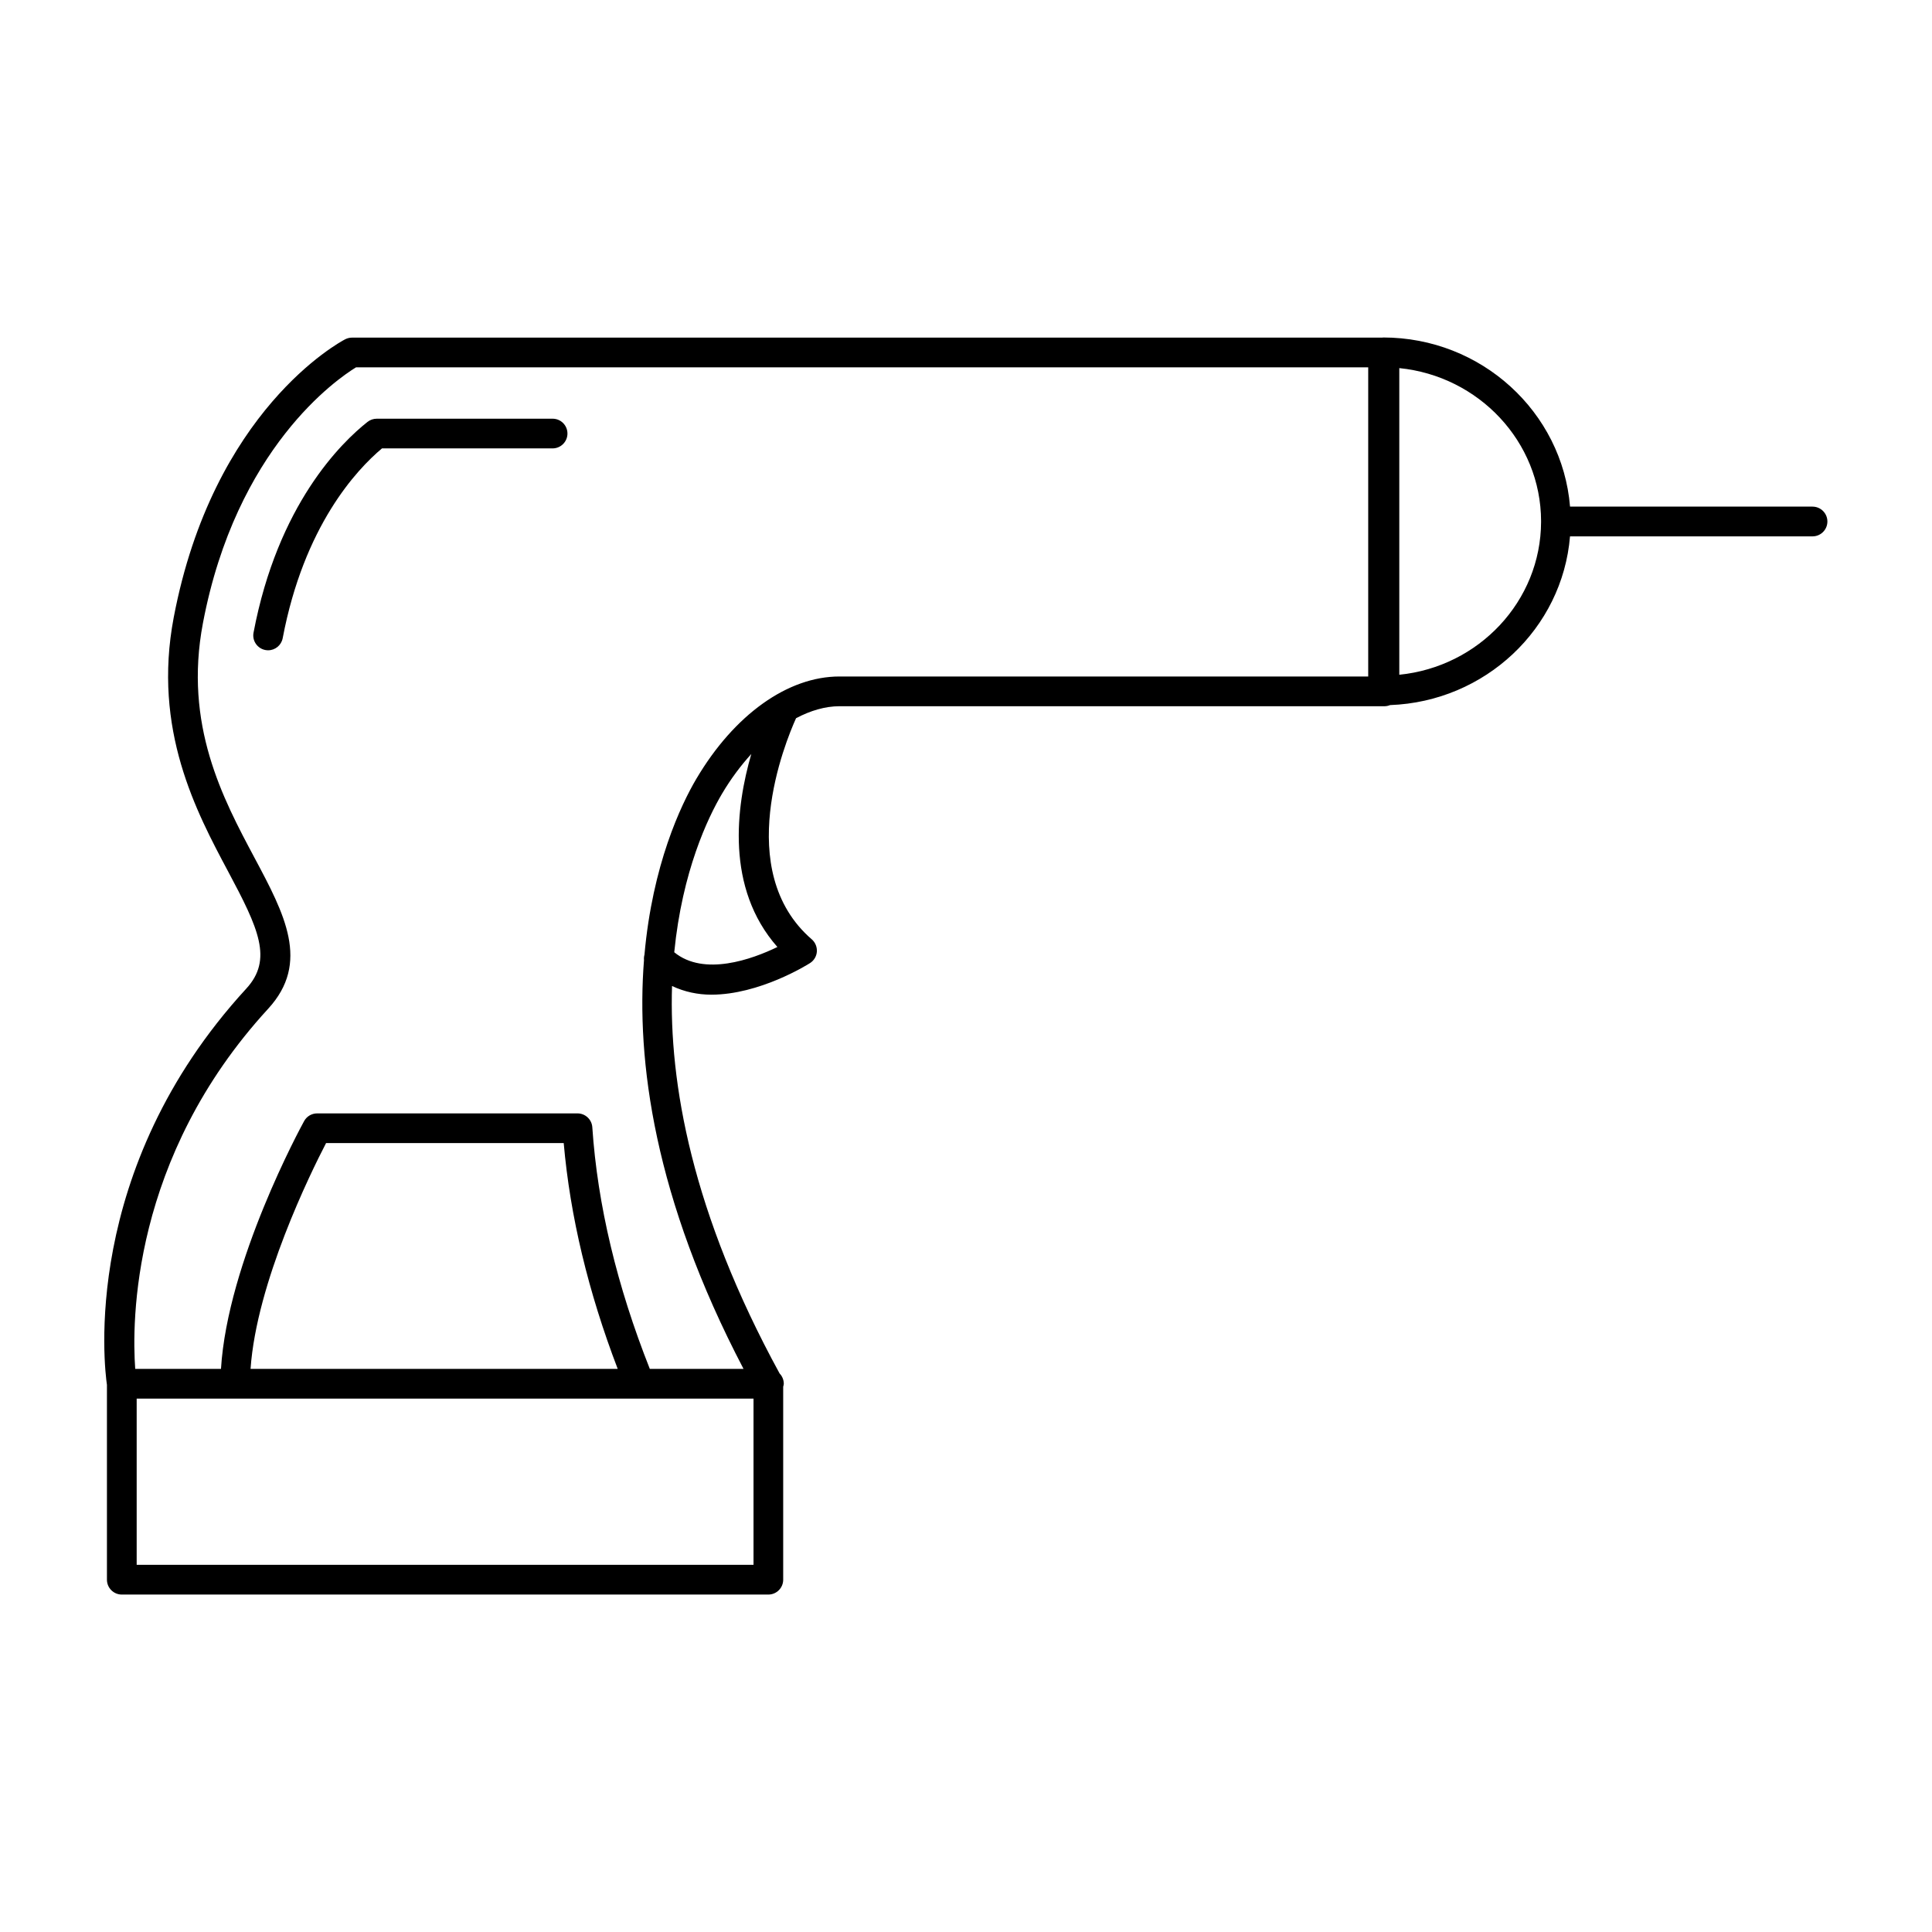
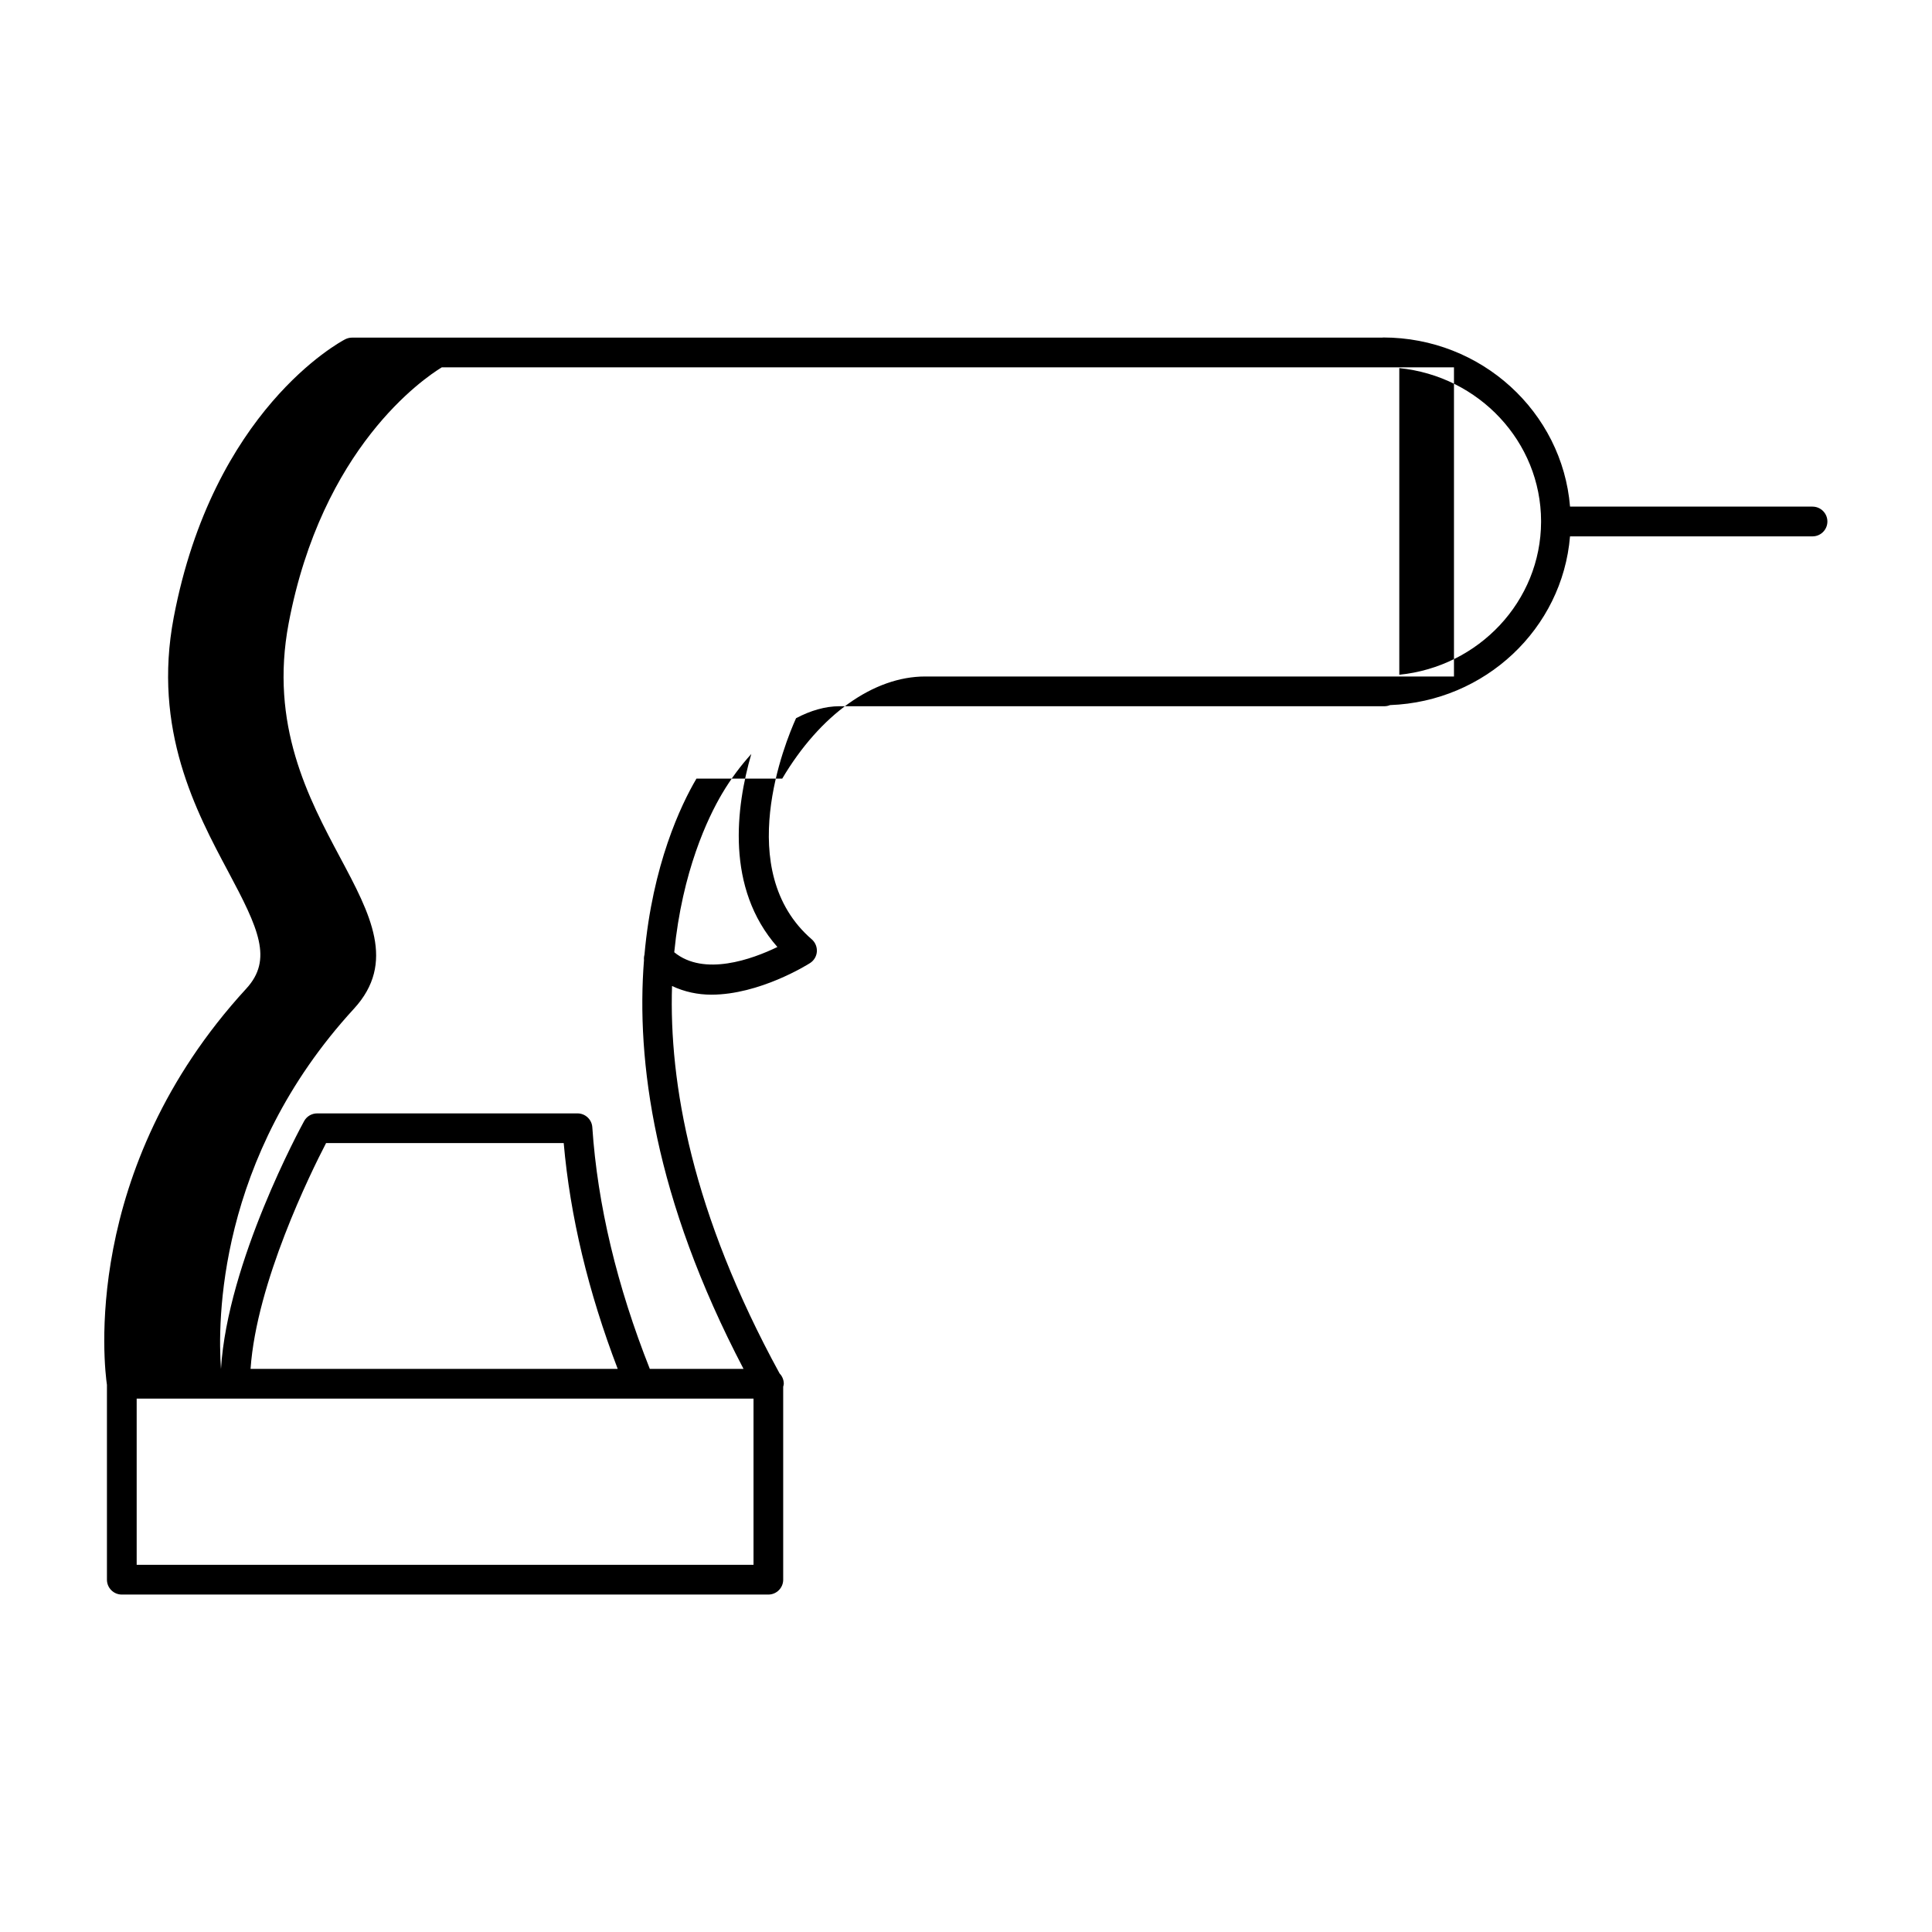
<svg xmlns="http://www.w3.org/2000/svg" fill="#000000" width="800px" height="800px" version="1.1" viewBox="144 144 512 512">
  <g>
-     <path d="m290.45 254.96h-46.609c-0.883 0-1.746 0.301-2.441 0.844-6.941 5.481-23.781 21.891-30.211 55.859-0.41 2.133 1 4.195 3.133 4.598 0.242 0.047 0.496 0.07 0.738 0.07 1.852 0 3.496-1.316 3.856-3.203 5.637-29.734 19.562-44.633 26.316-50.301h45.211c2.172 0 3.938-1.762 3.938-3.938-0.004-2.176-1.758-3.93-3.93-3.93z" />
-     <path d="m624.35 278.26h-64.273c-2.055-25.047-23.465-44.824-49.547-44.824-0.07 0-0.133 0.039-0.211 0.039h-273.04c-0.629 0-1.25 0.156-1.82 0.449-1.426 0.738-34.992 18.797-45.43 73.754-5.629 29.684 5.984 51.453 14.461 67.336 8.031 15.043 11.887 23.254 4.769 30.992-44.152 48.059-37.551 100.68-36.918 104.99v51.641c0 2.172 1.762 3.938 3.938 3.938h171.34c2.172 0 3.938-1.762 3.938-3.938v-51.152c0.055-0.25 0.156-0.496 0.156-0.762 0-1.062-0.418-2.023-1.102-2.731-23.277-42.586-29.332-76.996-28.512-102.69 3.32 1.559 6.856 2.297 10.414 2.297 12.738 0 25.379-7.879 26.145-8.367 1.055-0.668 1.73-1.793 1.82-3.031 0.086-1.234-0.418-2.457-1.355-3.273-21.02-18.176-7.016-52.277-4.156-58.598 3.84-2.023 7.738-3.172 11.492-3.172h144.43c0.527 0 1.023-0.109 1.488-0.301 25.223-0.922 45.68-20.277 47.695-44.715h64.27c2.172 0 3.938-1.762 3.938-3.938 0-2.172-1.766-3.941-3.938-3.941zm-280.66 280.43h-163.47v-44.043h163.47zm-133.29-51.918c1.574-22.867 15.926-51.973 20.012-59.844h62.977c1.691 19.348 6.496 39.43 14.312 59.844zm139.62-111.81c-6.707 3.258-19.453 7.856-27.34 1.395 2.125-21.453 8.902-35.645 12.66-42.004 2.348-3.977 4.984-7.477 7.762-10.539-4.055 14-6.875 35.516 6.918 51.148zm-21.453-44.621c-4.125 6.984-11.652 22.836-13.777 46.656-0.125 0.465-0.172 0.938-0.125 1.418-2.094 26.648 2.644 63.016 26.379 108.36h-24.836c-8.691-21.938-13.863-43.477-15.242-64.047-0.141-2.062-1.859-3.668-3.93-3.668h-68.992c-1.441 0-2.762 0.781-3.449 2.039-0.867 1.574-20.301 37.273-22.035 65.676h-22.727c-0.883-12.211-1.117-55.883 35.234-95.449 11.219-12.211 4.336-25.098-3.629-40.02-8.367-15.688-18.781-35.203-13.664-62.164 8.824-46.484 35.668-64.793 40.574-67.793h268.24v81.926h-140.12c-13.707-0.004-27.875 10.121-37.898 27.066zm186.26-27.527v-81.262c21.051 2.109 37.535 19.477 37.574 40.559 0 0.031-0.016 0.055-0.016 0.078s0.016 0.047 0.016 0.07c-0.047 21.09-16.531 38.445-37.574 40.555z" />
+     <path d="m624.35 278.26h-64.273c-2.055-25.047-23.465-44.824-49.547-44.824-0.07 0-0.133 0.039-0.211 0.039h-273.04c-0.629 0-1.25 0.156-1.82 0.449-1.426 0.738-34.992 18.797-45.43 73.754-5.629 29.684 5.984 51.453 14.461 67.336 8.031 15.043 11.887 23.254 4.769 30.992-44.152 48.059-37.551 100.68-36.918 104.99v51.641c0 2.172 1.762 3.938 3.938 3.938h171.34c2.172 0 3.938-1.762 3.938-3.938v-51.152c0.055-0.25 0.156-0.496 0.156-0.762 0-1.062-0.418-2.023-1.102-2.731-23.277-42.586-29.332-76.996-28.512-102.69 3.32 1.559 6.856 2.297 10.414 2.297 12.738 0 25.379-7.879 26.145-8.367 1.055-0.668 1.73-1.793 1.82-3.031 0.086-1.234-0.418-2.457-1.355-3.273-21.02-18.176-7.016-52.277-4.156-58.598 3.84-2.023 7.738-3.172 11.492-3.172h144.43c0.527 0 1.023-0.109 1.488-0.301 25.223-0.922 45.68-20.277 47.695-44.715h64.27c2.172 0 3.938-1.762 3.938-3.938 0-2.172-1.766-3.941-3.938-3.941zm-280.66 280.43h-163.47v-44.043h163.47zm-133.29-51.918c1.574-22.867 15.926-51.973 20.012-59.844h62.977c1.691 19.348 6.496 39.43 14.312 59.844zm139.62-111.81c-6.707 3.258-19.453 7.856-27.34 1.395 2.125-21.453 8.902-35.645 12.66-42.004 2.348-3.977 4.984-7.477 7.762-10.539-4.055 14-6.875 35.516 6.918 51.148zm-21.453-44.621c-4.125 6.984-11.652 22.836-13.777 46.656-0.125 0.465-0.172 0.938-0.125 1.418-2.094 26.648 2.644 63.016 26.379 108.36h-24.836c-8.691-21.938-13.863-43.477-15.242-64.047-0.141-2.062-1.859-3.668-3.93-3.668h-68.992c-1.441 0-2.762 0.781-3.449 2.039-0.867 1.574-20.301 37.273-22.035 65.676c-0.883-12.211-1.117-55.883 35.234-95.449 11.219-12.211 4.336-25.098-3.629-40.02-8.367-15.688-18.781-35.203-13.664-62.164 8.824-46.484 35.668-64.793 40.574-67.793h268.24v81.926h-140.12c-13.707-0.004-27.875 10.121-37.898 27.066zm186.26-27.527v-81.262c21.051 2.109 37.535 19.477 37.574 40.559 0 0.031-0.016 0.055-0.016 0.078s0.016 0.047 0.016 0.07c-0.047 21.09-16.531 38.445-37.574 40.555z" />
  </g>
</svg>